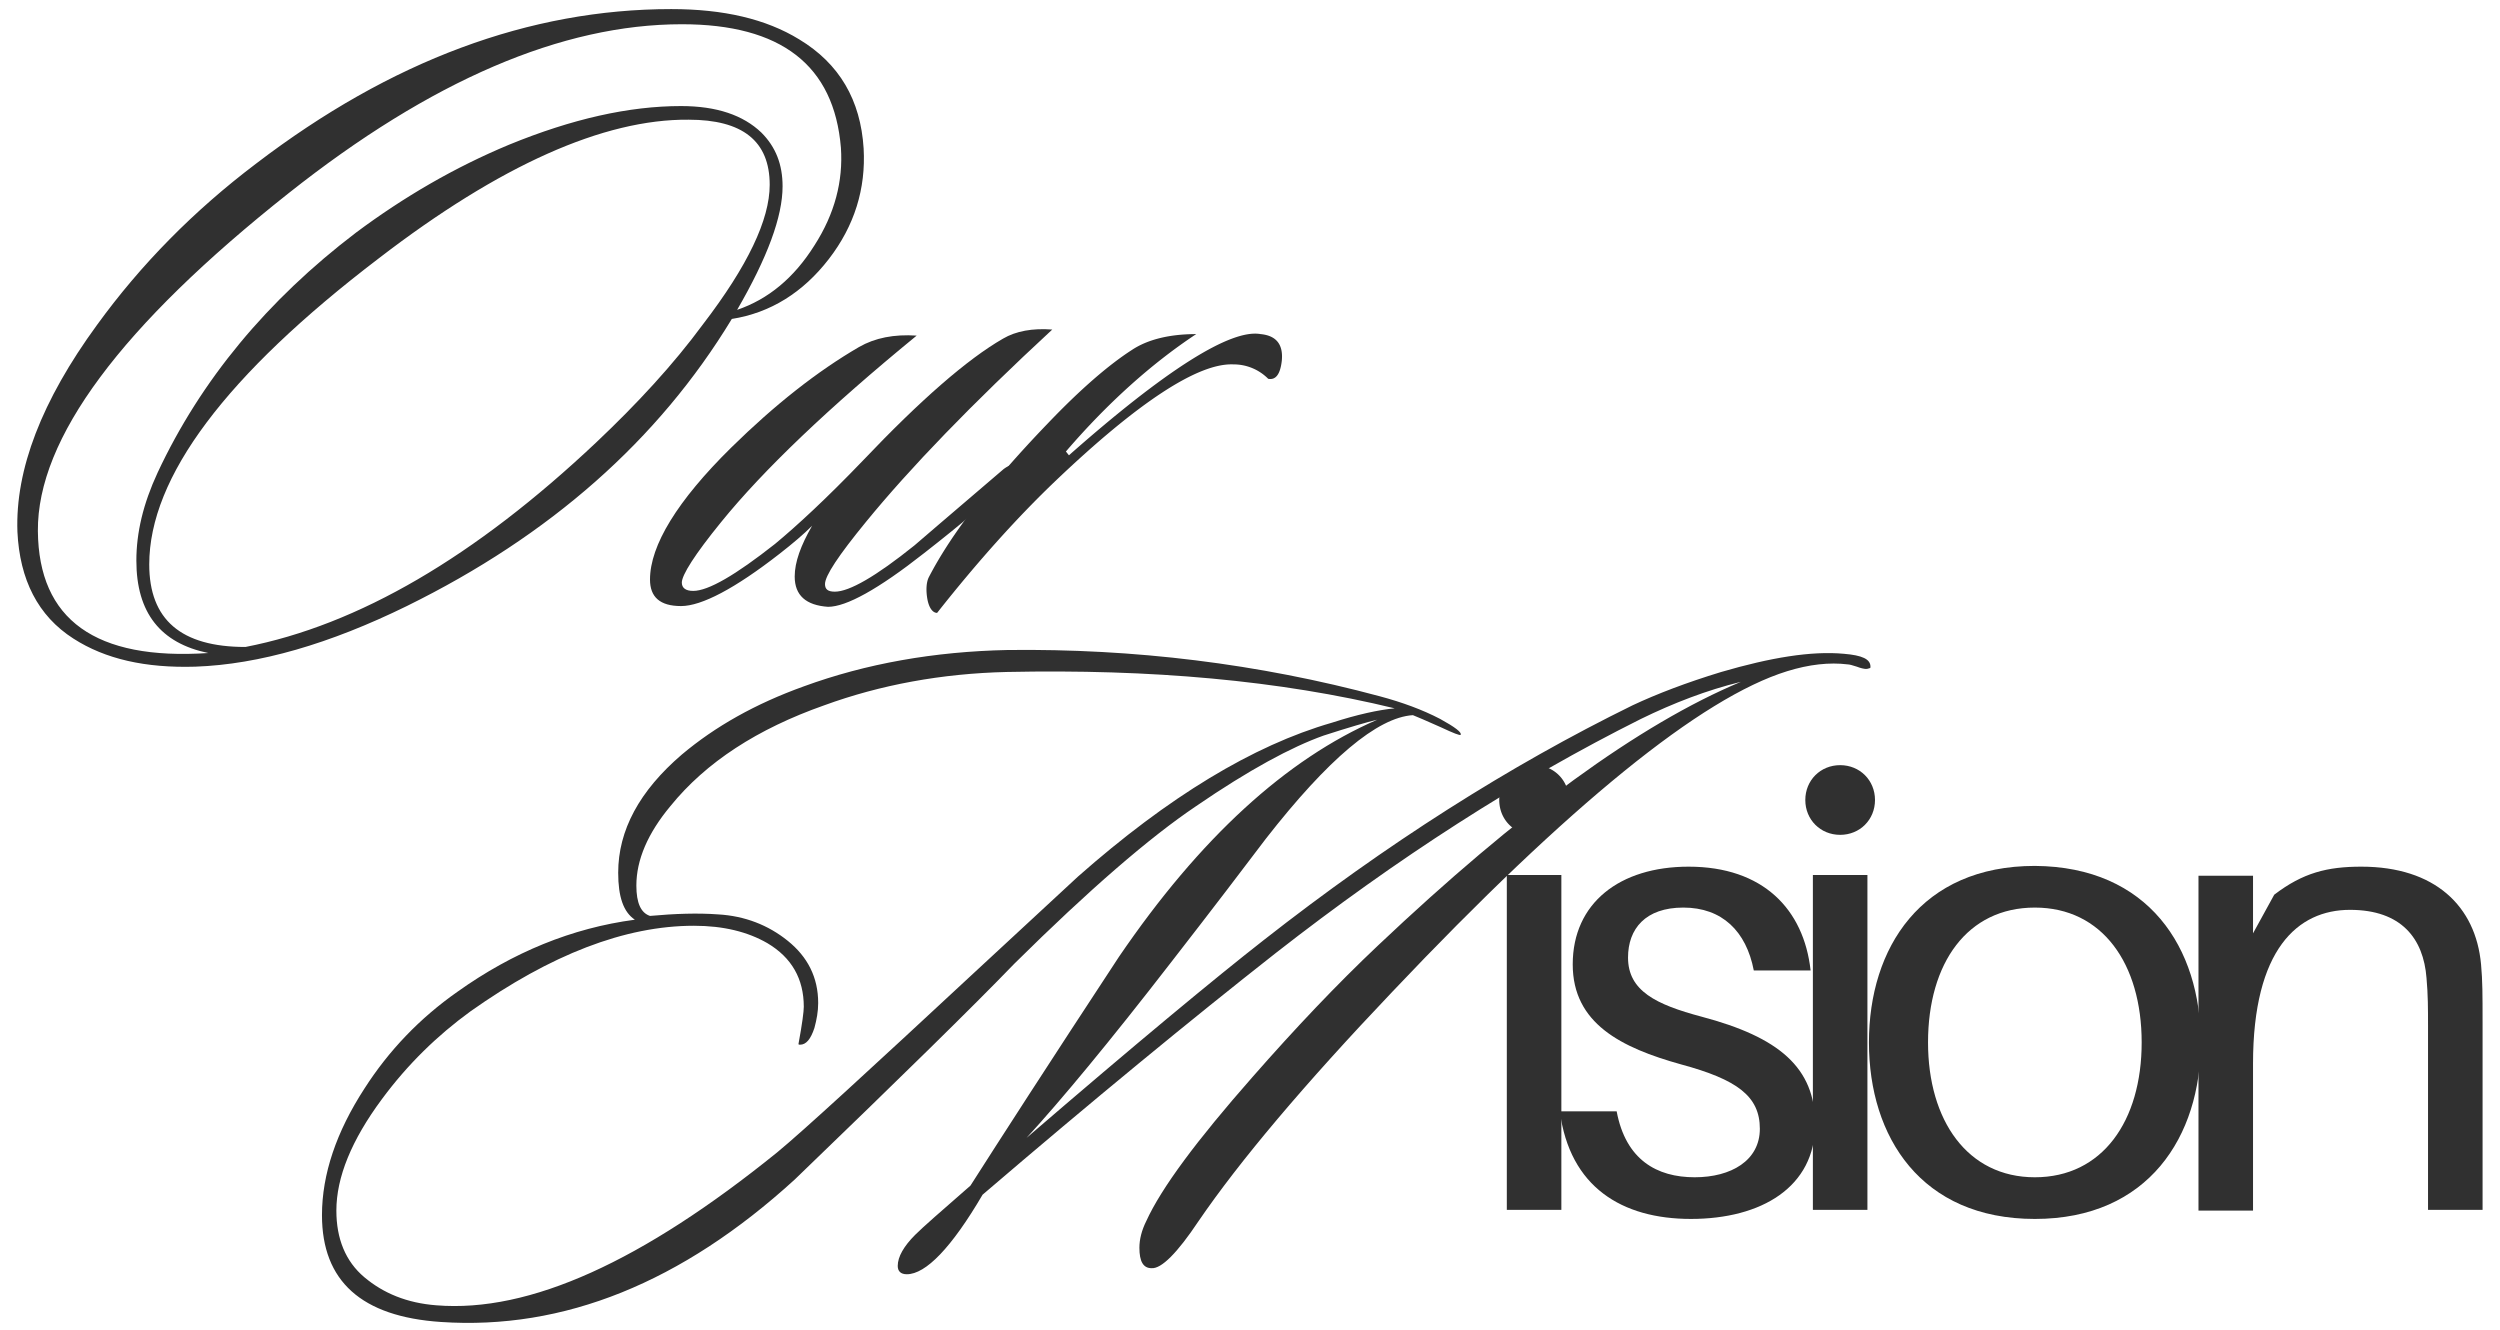
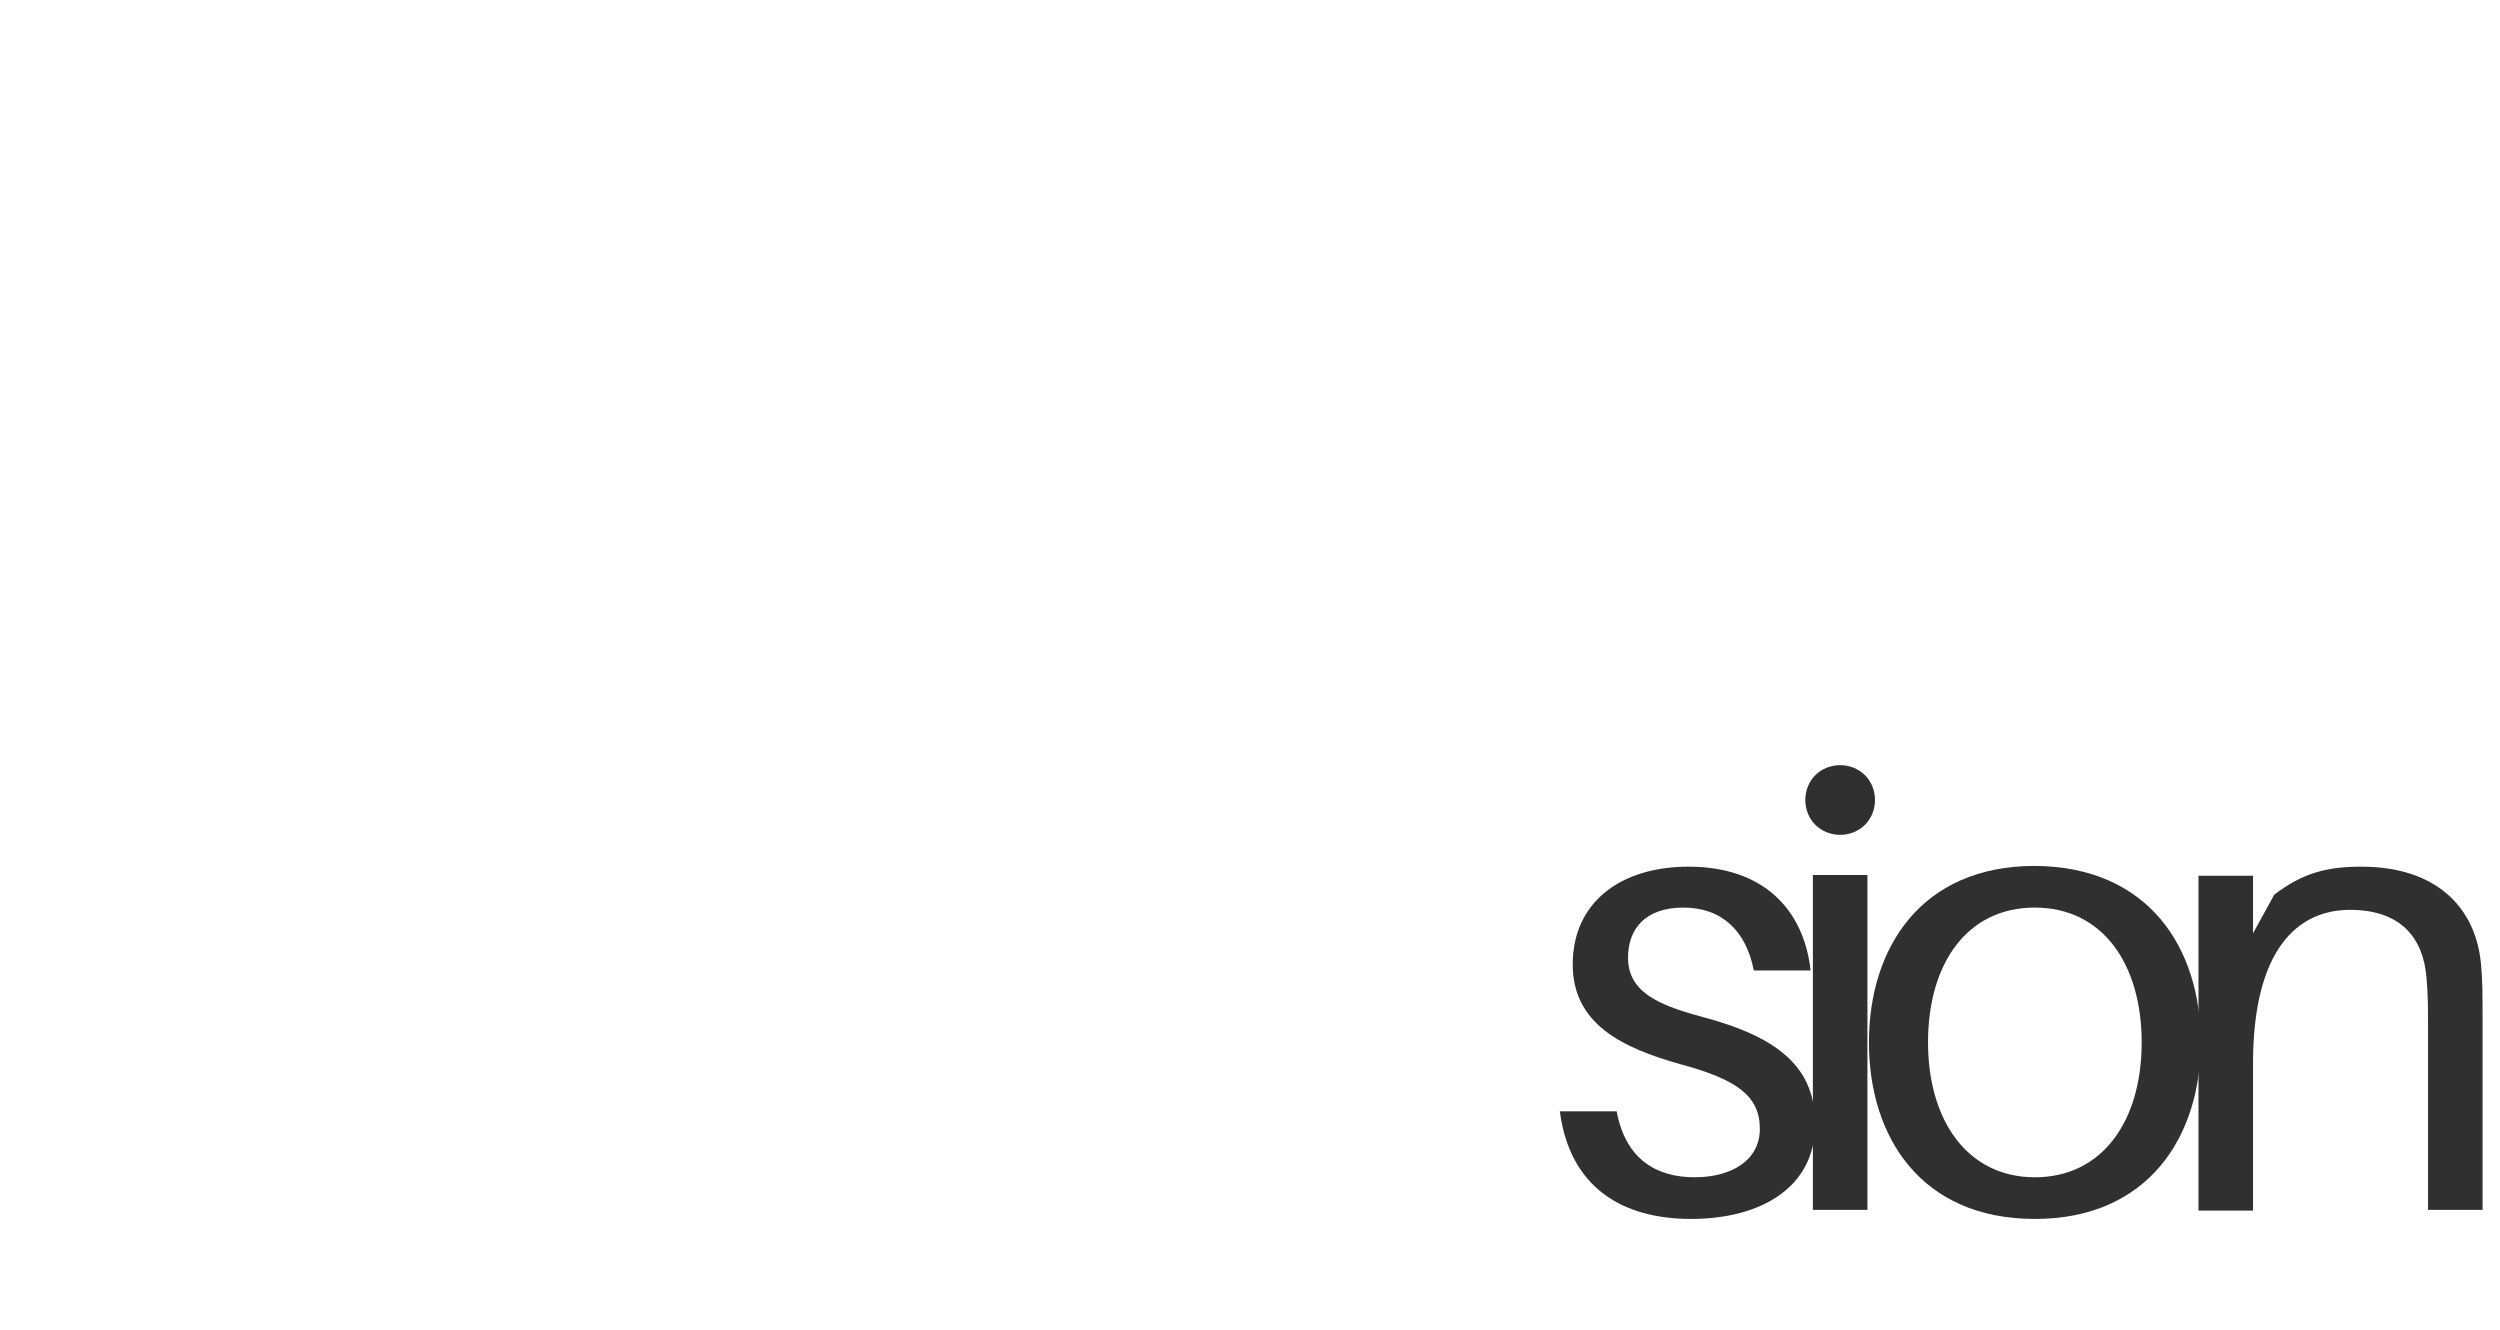
<svg xmlns="http://www.w3.org/2000/svg" version="1.1" id="Capa_1" x="0" y="0" width="330" height="175.6" style="enable-background:new 0 0 330 175.6" xml:space="preserve">
  <style>.st0{fill:#303030}</style>
-   <path class="st0" d="M246.8 88.2c-.1 0-.2.1-.5.1-.2 0-.7-.1-1.2-.3-.6-.2-1-.3-1.2-.3-2.4-.3-5.1 0-8 .9-11.3 3.5-28.7 17.6-52.1 42.3-11.7 12.3-20.2 22.4-25.6 30.3-2.8 4.2-4.9 6.3-6.2 6.2-1.1 0-1.6-.9-1.6-2.7 0-1.1.3-2.3.9-3.5 2-4.4 6.7-10.7 14-19 5.7-6.5 11.2-12.3 16.6-17.4 18.5-17.5 34.5-29.2 47.9-34.8-4.5 1.1-8.9 2.8-13.2 4.9-16.2 8.1-32.2 18.4-48.2 30.9-11.2 8.8-24.1 19.4-38.7 31.9-4.1 7-7.5 10.5-10 10.5-.8 0-1.2-.4-1.2-1.1 0-1.2.8-2.6 2.3-4.1 1-1 3.4-3.1 7.3-6.5 3.7-5.8 10.2-15.9 19.6-30.2 10.7-15.7 22.1-26.1 34.1-31.3-1.3.3-3.7 1-7.1 2.1-4.2 1.5-9.8 4.5-16.8 9.3-6.1 4.1-14.1 11-24 20.8-5.5 5.7-15.2 15.2-29 28.5-14.9 13.6-30.5 19.9-46.7 18.8-10.5-.7-15.7-5.4-15.7-14.1 0-5.4 1.9-11 5.6-16.7 3.2-5 7.3-9.3 12.3-12.8 7.3-5.2 15.1-8.4 23.4-9.5-1.5-1-2.2-3-2.2-6.2 0-5.6 2.8-10.8 8.4-15.6 4.4-3.7 9.7-6.7 16.1-9 8.2-3 17.2-4.6 26.9-4.8 16.7-.2 33.1 1.8 49.1 6.1 3 .8 5.7 1.8 8 3 2 1.1 2.9 1.8 2.7 2.1-.1.1-.9-.2-2.6-1-2-.9-3.2-1.4-3.7-1.6-4.7.3-11.2 5.8-19.4 16.3-2.8 3.7-6.9 9.1-12.5 16.3-8.2 10.6-14.6 18.3-19.1 23.2 14.4-12.4 24.9-21.1 31.3-26.1 16.2-12.7 32.4-23 48.7-31 3.2-1.5 7.1-3 11.7-4.4 6.5-1.9 11.9-2.8 16.2-2.4 2.4.2 3.5.7 3.5 1.7 0 .1 0 .2-.1.2zm-62.7 5.3c-15.2-3.7-32.2-5.2-51.2-4.8-8.6.2-16.7 1.7-24.1 4.4-8.8 3.1-15.6 7.5-20.3 13.3-3 3.6-4.5 7.1-4.5 10.5 0 2.3.6 3.6 1.8 4 3.3-.3 6.3-.4 9-.2 3.5.2 6.6 1.4 9.2 3.5 2.6 2.1 4 4.8 4 8.2 0 1.1-.2 2.2-.5 3.3-.5 1.5-1.1 2.2-1.9 2.2-.1 0-.2 0-.2-.1.5-2.7.7-4.3.7-4.9 0-3.7-1.6-6.5-4.8-8.4-2.6-1.5-5.8-2.3-9.7-2.3-9.1 0-18.9 3.8-29.5 11.3-4.4 3.2-8.3 7-11.7 11.6-4 5.4-6 10.3-6 14.7 0 3.7 1.2 6.7 3.7 8.8s5.6 3.4 9.5 3.7c12.3 1 27.2-5.8 45-20.2 3.4-2.8 12.1-10.8 26.2-23.9l13.5-12.5c11.9-10.5 23.1-17.3 33.5-20.3 3.4-1.1 6.2-1.7 8.3-1.9zM114 19.6c.3 5.3-1.2 10.2-4.6 14.6s-7.7 7.1-12.8 7.9c-9.7 16-24 28.6-42.9 37.9-10.2 5-19.5 7.7-27.9 8-6.6.2-11.9-1-16.1-3.7-4.7-3-7.1-7.8-7.4-14.1C2 62 5.5 52.9 12.8 42.9c5.8-8 12.8-15.1 21-21.3C51.6 8 69.9 1.2 88.6 1.2c6.9 0 12.5 1.3 16.9 4 5.3 3.2 8.1 8 8.5 14.4zm-3-.1c-.9-10.9-7.9-16.3-21-16.3-15.8 0-33.1 7.4-51.9 22.3C16 43 4.9 57.9 5 70.1c.1 11.7 7.6 17.1 22.5 16.1C21.2 84.9 18 80.9 18 74c0-3.7.9-7.5 2.8-11.6C26.5 50.2 35.3 39.6 47 30.7c6.3-4.7 13-8.6 20.2-11.6C75.5 15.7 83 14 89.9 14c4.7 0 8.2 1.2 10.6 3.5 1.9 1.9 2.8 4.2 2.8 7.1 0 4-2 9.4-6 16.3 4.1-1.4 7.5-4.2 10.2-8.5 2.7-4.2 3.8-8.5 3.5-12.9zm-9.4 4.9c0-5.8-3.6-8.6-10.7-8.6-11.2-.1-24.9 6-40.9 18.3C29.8 49.5 19.7 63 19.7 74.5c0 7.3 4.2 10.9 12.7 10.9 14.9-2.9 30.3-11.9 46.3-27 5.4-5.1 10.2-10.3 14.1-15.6 5.9-7.7 8.8-13.8 8.8-18.4zM138.9 43.5c-10.6 9.8-18.8 18.3-24.6 25.4-3.6 4.4-5.4 7.1-5.4 8.2 0 .7.4 1 1.3 1 1.9 0 5.4-2 10.5-6.1.2-.2 4.1-3.5 11.8-10.1.4-.3.8-.5 1.1-.5.5 0 .7.2.7.7 0 .2-.2.5-.6.9-2.8 2.8-6.7 6.1-11.7 10-6.1 4.8-10.3 7.1-12.7 7.1-2.9-.2-4.4-1.5-4.4-4 0-1.9.8-4.1 2.3-6.7-1.1 1.1-2.5 2.3-4.3 3.7-5.9 4.6-10.3 6.9-13 6.9-2.8 0-4.1-1.2-4.1-3.5 0-4.5 3.6-10.4 10.7-17.4 5.8-5.7 11.4-10.1 16.9-13.3 2.1-1.2 4.6-1.7 7.6-1.5-11.6 9.5-20.2 17.7-25.8 24.6-3.5 4.3-5.2 7-5.2 8 0 .7.5 1.1 1.5 1.1 2 0 5.6-2.1 10.8-6.2 2.9-2.4 6.8-6 11.6-11 7.6-8 13.8-13.4 18.5-16.1 1.7-1 3.9-1.4 6.5-1.2z" />
-   <path class="st0" d="M169.2 47.6c-.2 1.8-.8 2.6-1.8 2.4a6.42 6.42 0 0 0-4.6-1.9c-4.6-.2-12.5 4.9-23.6 15.5-4.7 4.5-9.9 10.2-15.5 17.3-.6 0-1.1-.7-1.3-1.9-.2-1.2-.1-2.2.2-2.8 3-5.8 8.2-12.5 15.7-20.3 4.3-4.5 8-7.7 11.1-9.7 2.1-1.4 5-2.1 8.5-2.1-5.9 3.9-11.7 9.1-17.2 15.5l.4.5c12.9-11.4 21.4-16.7 25.3-16 2.1.2 3 1.4 2.8 3.5zM207.1 105.6c0 2.6-2 4.6-4.6 4.6s-4.6-2-4.6-4.6 2-4.6 4.6-4.6 4.6 2 4.6 4.6zm-8.2 54.1v-44.2h7.2v44.2h-7.2z" />
  <path class="st0" d="M239 128.1h-7.5c-1-5.2-4.2-8.3-9.3-8.3-5 0-7.3 2.8-7.3 6.6 0 4.4 3.7 6.2 9.7 7.8 10.2 2.7 15 6.7 15 14.2 0 8.3-7.1 12.5-16.4 12.5-9.1 0-16-4.2-17.3-14.2h7.5c1.2 6.4 5.3 8.7 10.3 8.7 4.8 0 8.6-2.2 8.6-6.4 0-4.3-3-6.5-10.4-8.5-7.9-2.2-14.3-5.4-14.3-13.2 0-8.1 6.2-12.9 15.3-12.9 9.8 0 15.2 5.6 16.1 13.7z" />
  <path class="st0" d="M247.5 105.6c0 2.6-2 4.6-4.6 4.6s-4.6-2-4.6-4.6 2-4.6 4.6-4.6 4.6 2 4.6 4.6zm-8.2 54.1v-44.2h7.2v44.2h-7.2zM290.5 137.6c0 12.4-6.9 23.3-21.9 23.3-15 0-21.9-10.8-21.9-23.3s6.9-23.3 21.9-23.3c15 .1 21.9 10.8 21.9 23.3zm-7.8 0c0-10.4-5.2-17.8-14.1-17.8s-14.1 7.3-14.1 17.8c0 10.3 5.2 17.8 14.1 17.8s14.1-7.4 14.1-17.8z" />
  <path class="st0" d="M327.7 134.9v24.8h-7.2v-24.3c0-2.2 0-4.1-.2-6.3-.4-5.2-3.3-9-10.1-9-6.9 0-12.8 5.2-12.8 20.3v19.4h-7.2v-44.2h7.2v7.6l2.8-5.1c3.8-2.9 7-3.7 11.5-3.7 9.7 0 15.1 5.2 15.8 12.9.2 2.2.2 4 .2 7.6z" />
</svg>